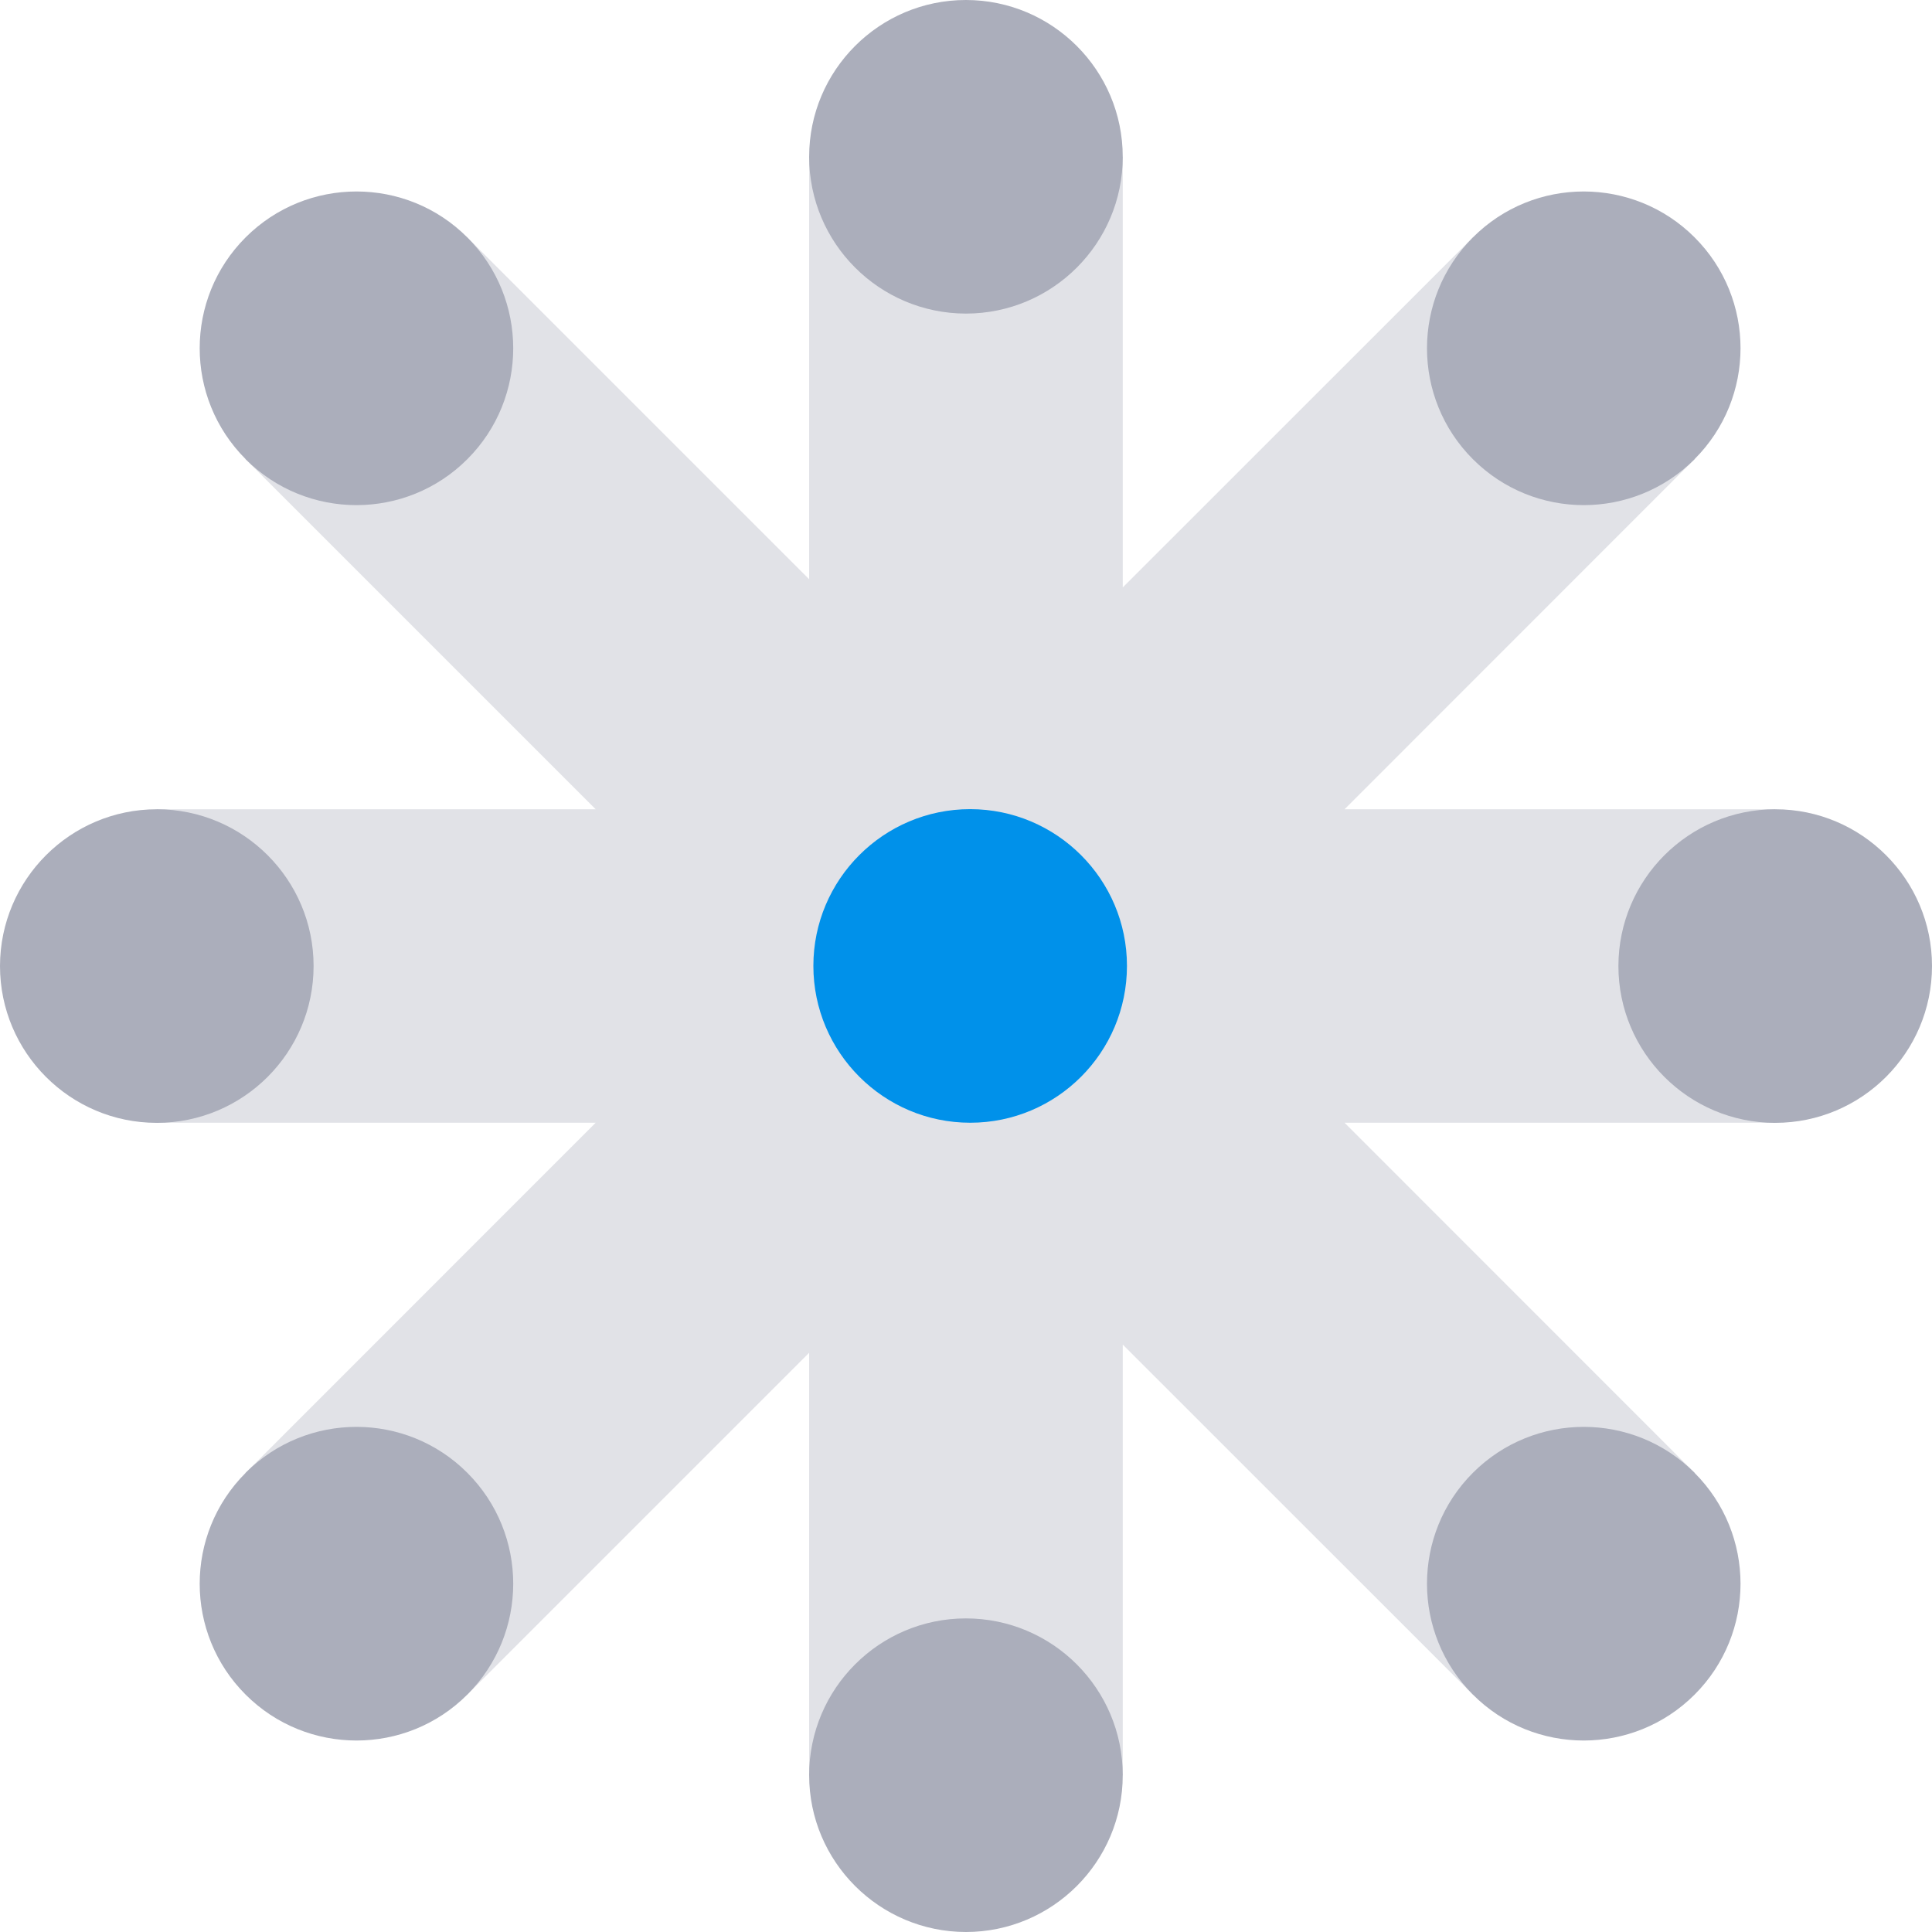
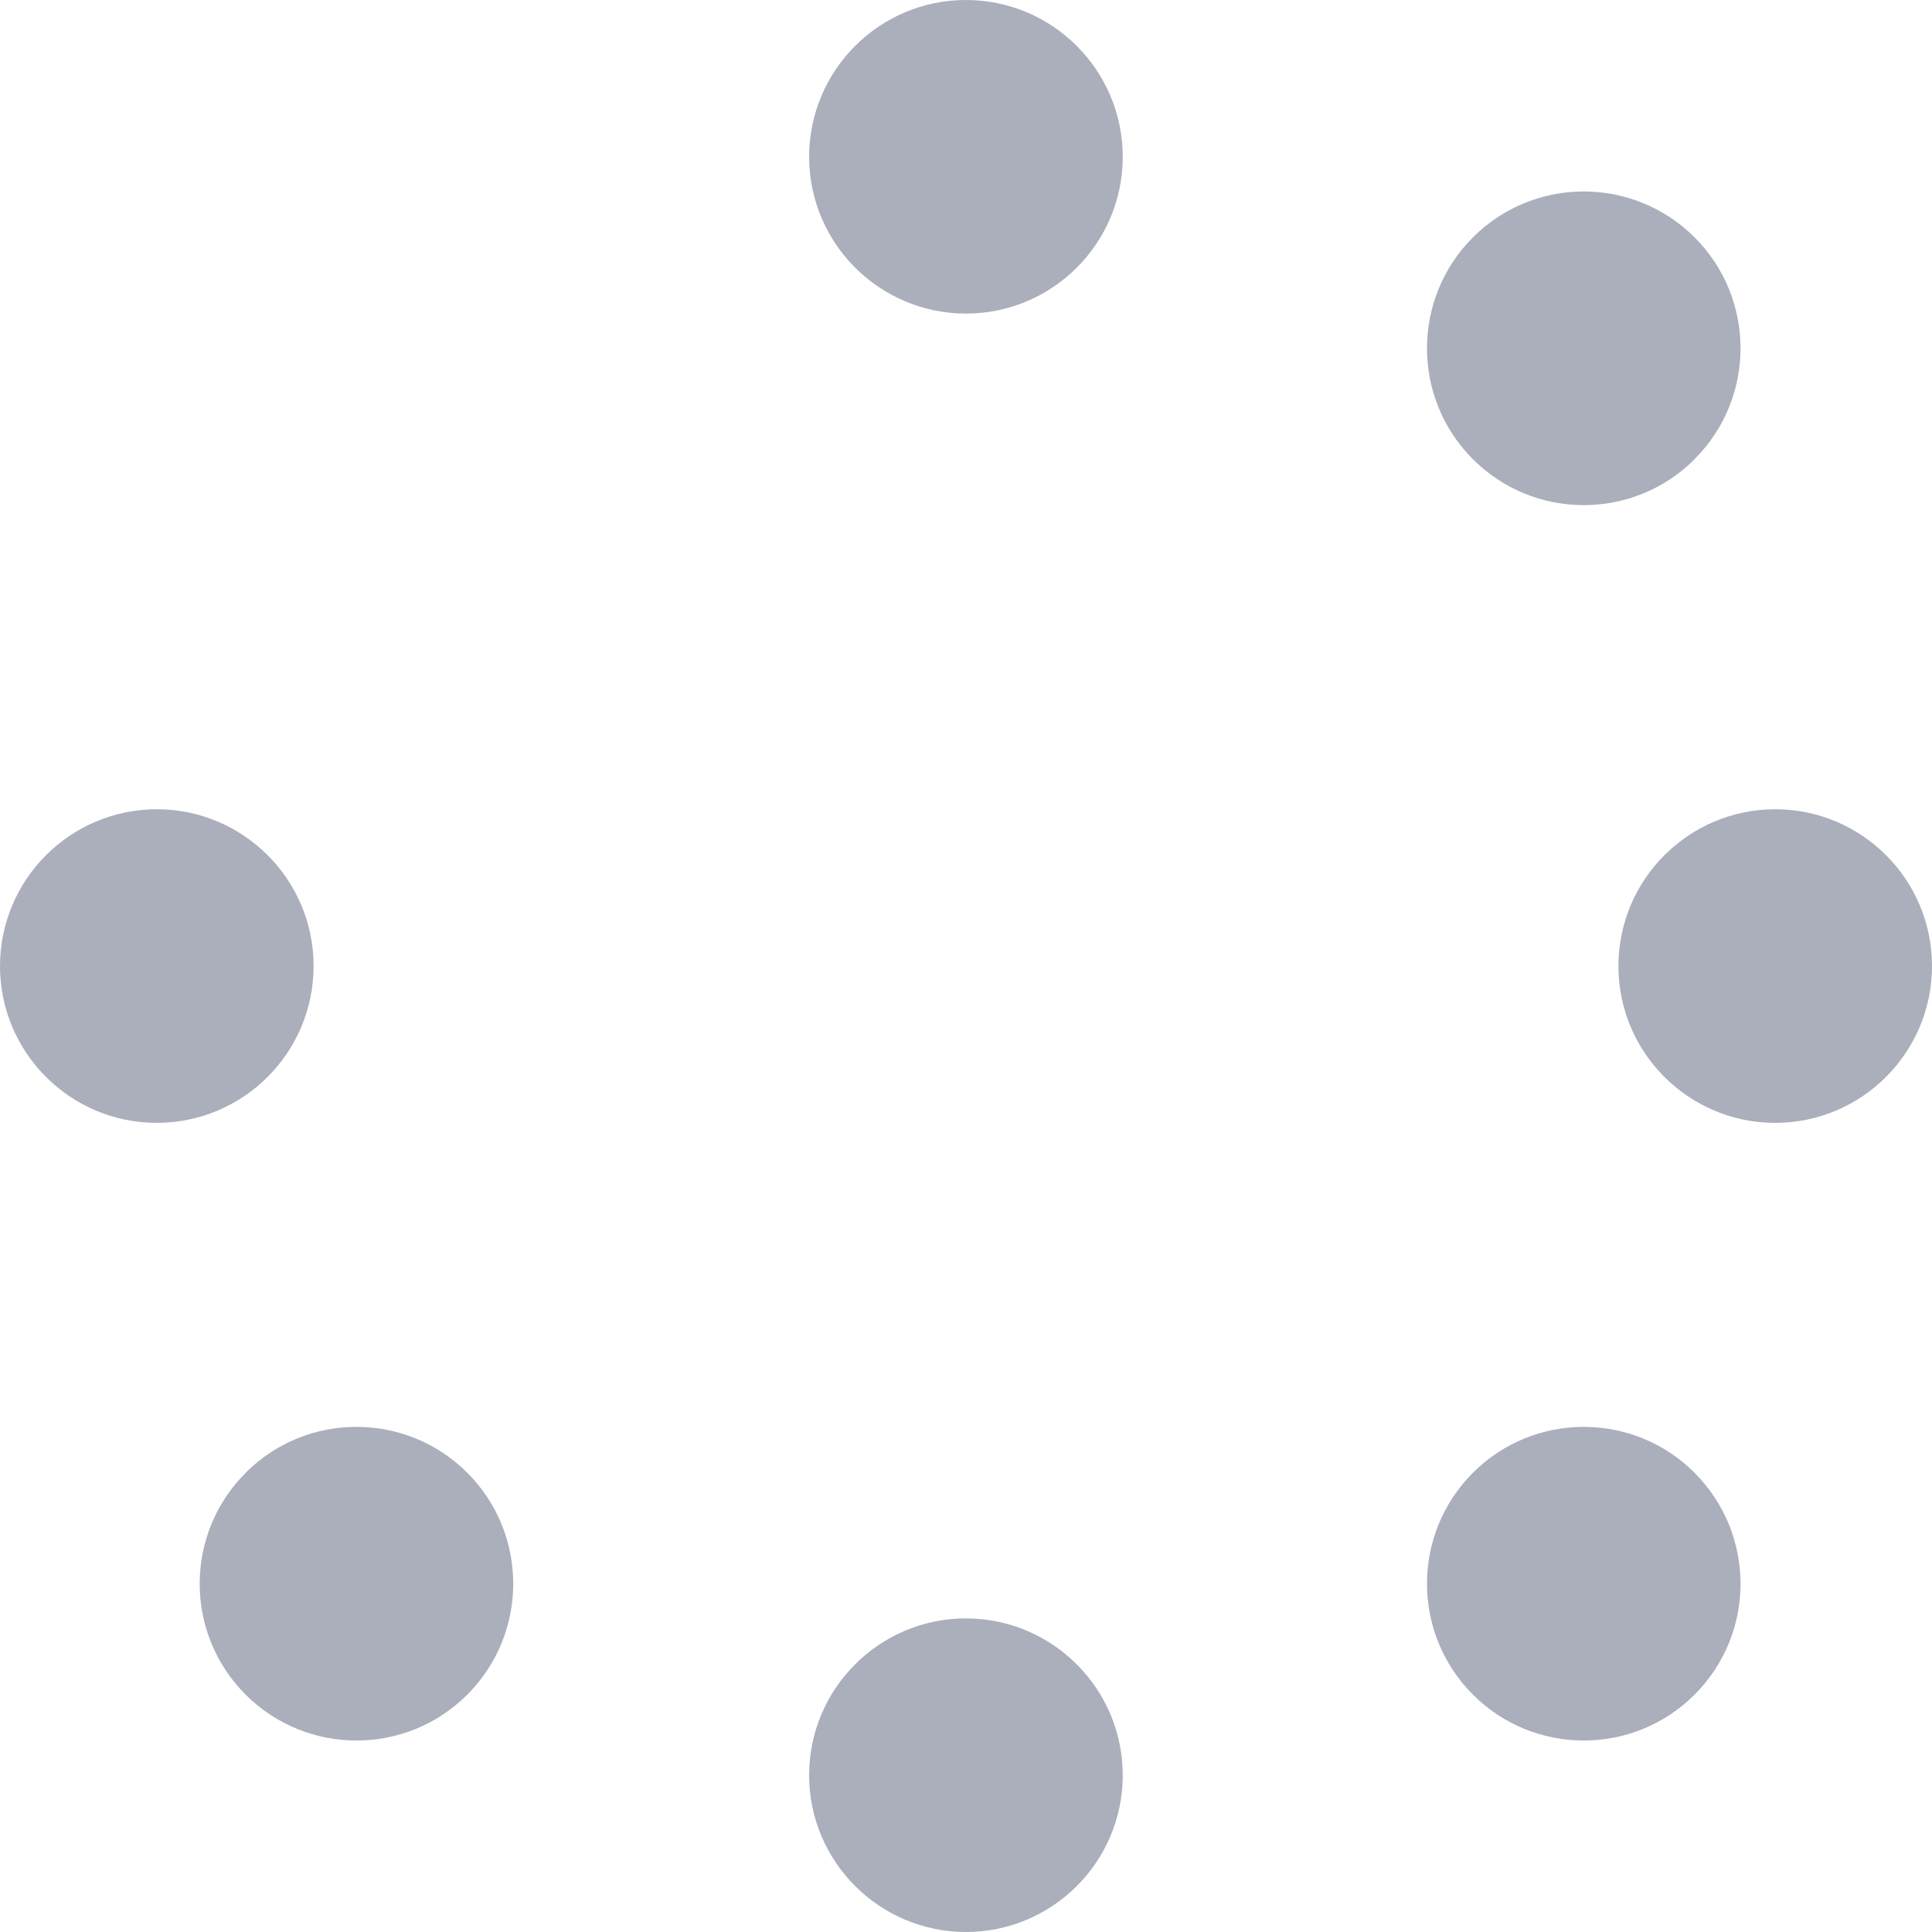
<svg xmlns="http://www.w3.org/2000/svg" width="160" height="160" viewBox="0 0 160 160" fill="none">
  <g clip-path="url(#clip0_5390_85282)">
-     <path d="M147.01 67.02H111.35L140.34 38.02L121.98 19.66L92.981 48.65V12.99H67.01V47.97L38.7 19.66L20.331 38.02L49.331 67.02H12.98V92.98H49.331L20.34 121.98L38.7 140.34L67.01 112.03V147.01H92.981V111.35L121.98 140.34L140.34 121.98L111.35 92.98H147.01V67.02Z" fill="#E1E2E7" />
    <path d="M140.34 121.98C145.41 127.05 145.41 135.27 140.34 140.34C135.27 145.41 127.04 145.41 121.98 140.34C116.91 135.27 116.91 127.04 121.98 121.97C127.05 116.9 135.27 116.9 140.34 121.97V121.98Z" fill="#ABAEBB" />
    <path d="M140.34 38.02C145.41 32.95 145.41 24.73 140.34 19.66C135.27 14.59 127.04 14.59 121.98 19.66C116.91 24.73 116.91 32.96 121.98 38.03C127.05 43.1 135.27 43.1 140.34 38.03V38.02Z" fill="#ABAEBB" />
    <path d="M67.01 12.98C67.01 20.15 72.83 25.96 79.99 25.97C87.16 25.97 92.98 20.15 92.98 12.99C92.98 5.82 87.16 0 79.99 0C72.83 0 67.01 5.82 67.01 12.98Z" fill="#ABAEBB" />
    <path d="M67.01 147.01C67.01 154.18 72.83 159.99 79.99 160C87.16 160 92.98 154.18 92.98 147.02C92.98 139.85 87.16 134.03 79.99 134.03C72.83 134.03 67.01 139.85 67.01 147.01Z" fill="#ABAEBB" />
    <path d="M147.02 67.02C139.85 67.02 134.04 72.84 134.03 80C134.03 87.17 139.85 92.99 147.01 92.99C154.18 92.99 160 87.17 160 80C160 72.84 154.18 67.02 147.02 67.02Z" fill="#ABAEBB" />
    <path d="M12.99 67.02C5.82 67.02 0.01 72.84 0 80C0 87.17 5.82 92.99 12.98 92.99C20.15 92.99 25.97 87.17 25.97 80C25.97 72.84 20.15 67.02 12.99 67.02Z" fill="#ABAEBB" />
-     <path d="M20.34 38.02C15.27 32.95 15.27 24.73 20.34 19.66C25.41 14.59 33.64 14.59 38.7 19.66C43.77 24.73 43.77 32.96 38.7 38.03C33.63 43.1 25.41 43.1 20.34 38.03V38.02Z" fill="#ABAEBB" />
    <path d="M20.34 121.98C15.27 127.05 15.27 135.27 20.34 140.34C25.41 145.41 33.64 145.41 38.7 140.34C43.77 135.27 43.77 127.04 38.7 121.97C33.63 116.9 25.41 116.9 20.34 121.97V121.98Z" fill="#ABAEBB" />
-     <path d="M80.34 67.01C73.18 67.01 67.36 72.83 67.36 79.99C67.36 87.15 73.18 92.98 80.35 92.98C87.52 92.98 93.33 87.16 93.33 79.99C93.33 72.83 87.51 67.01 80.34 67.01Z" fill="#0091EA" />
  </g>
  <defs>
    <clipPath id="clip0_5390_85282">
      <rect width="160" height="160" fill="white" />
    </clipPath>
  </defs>
</svg>